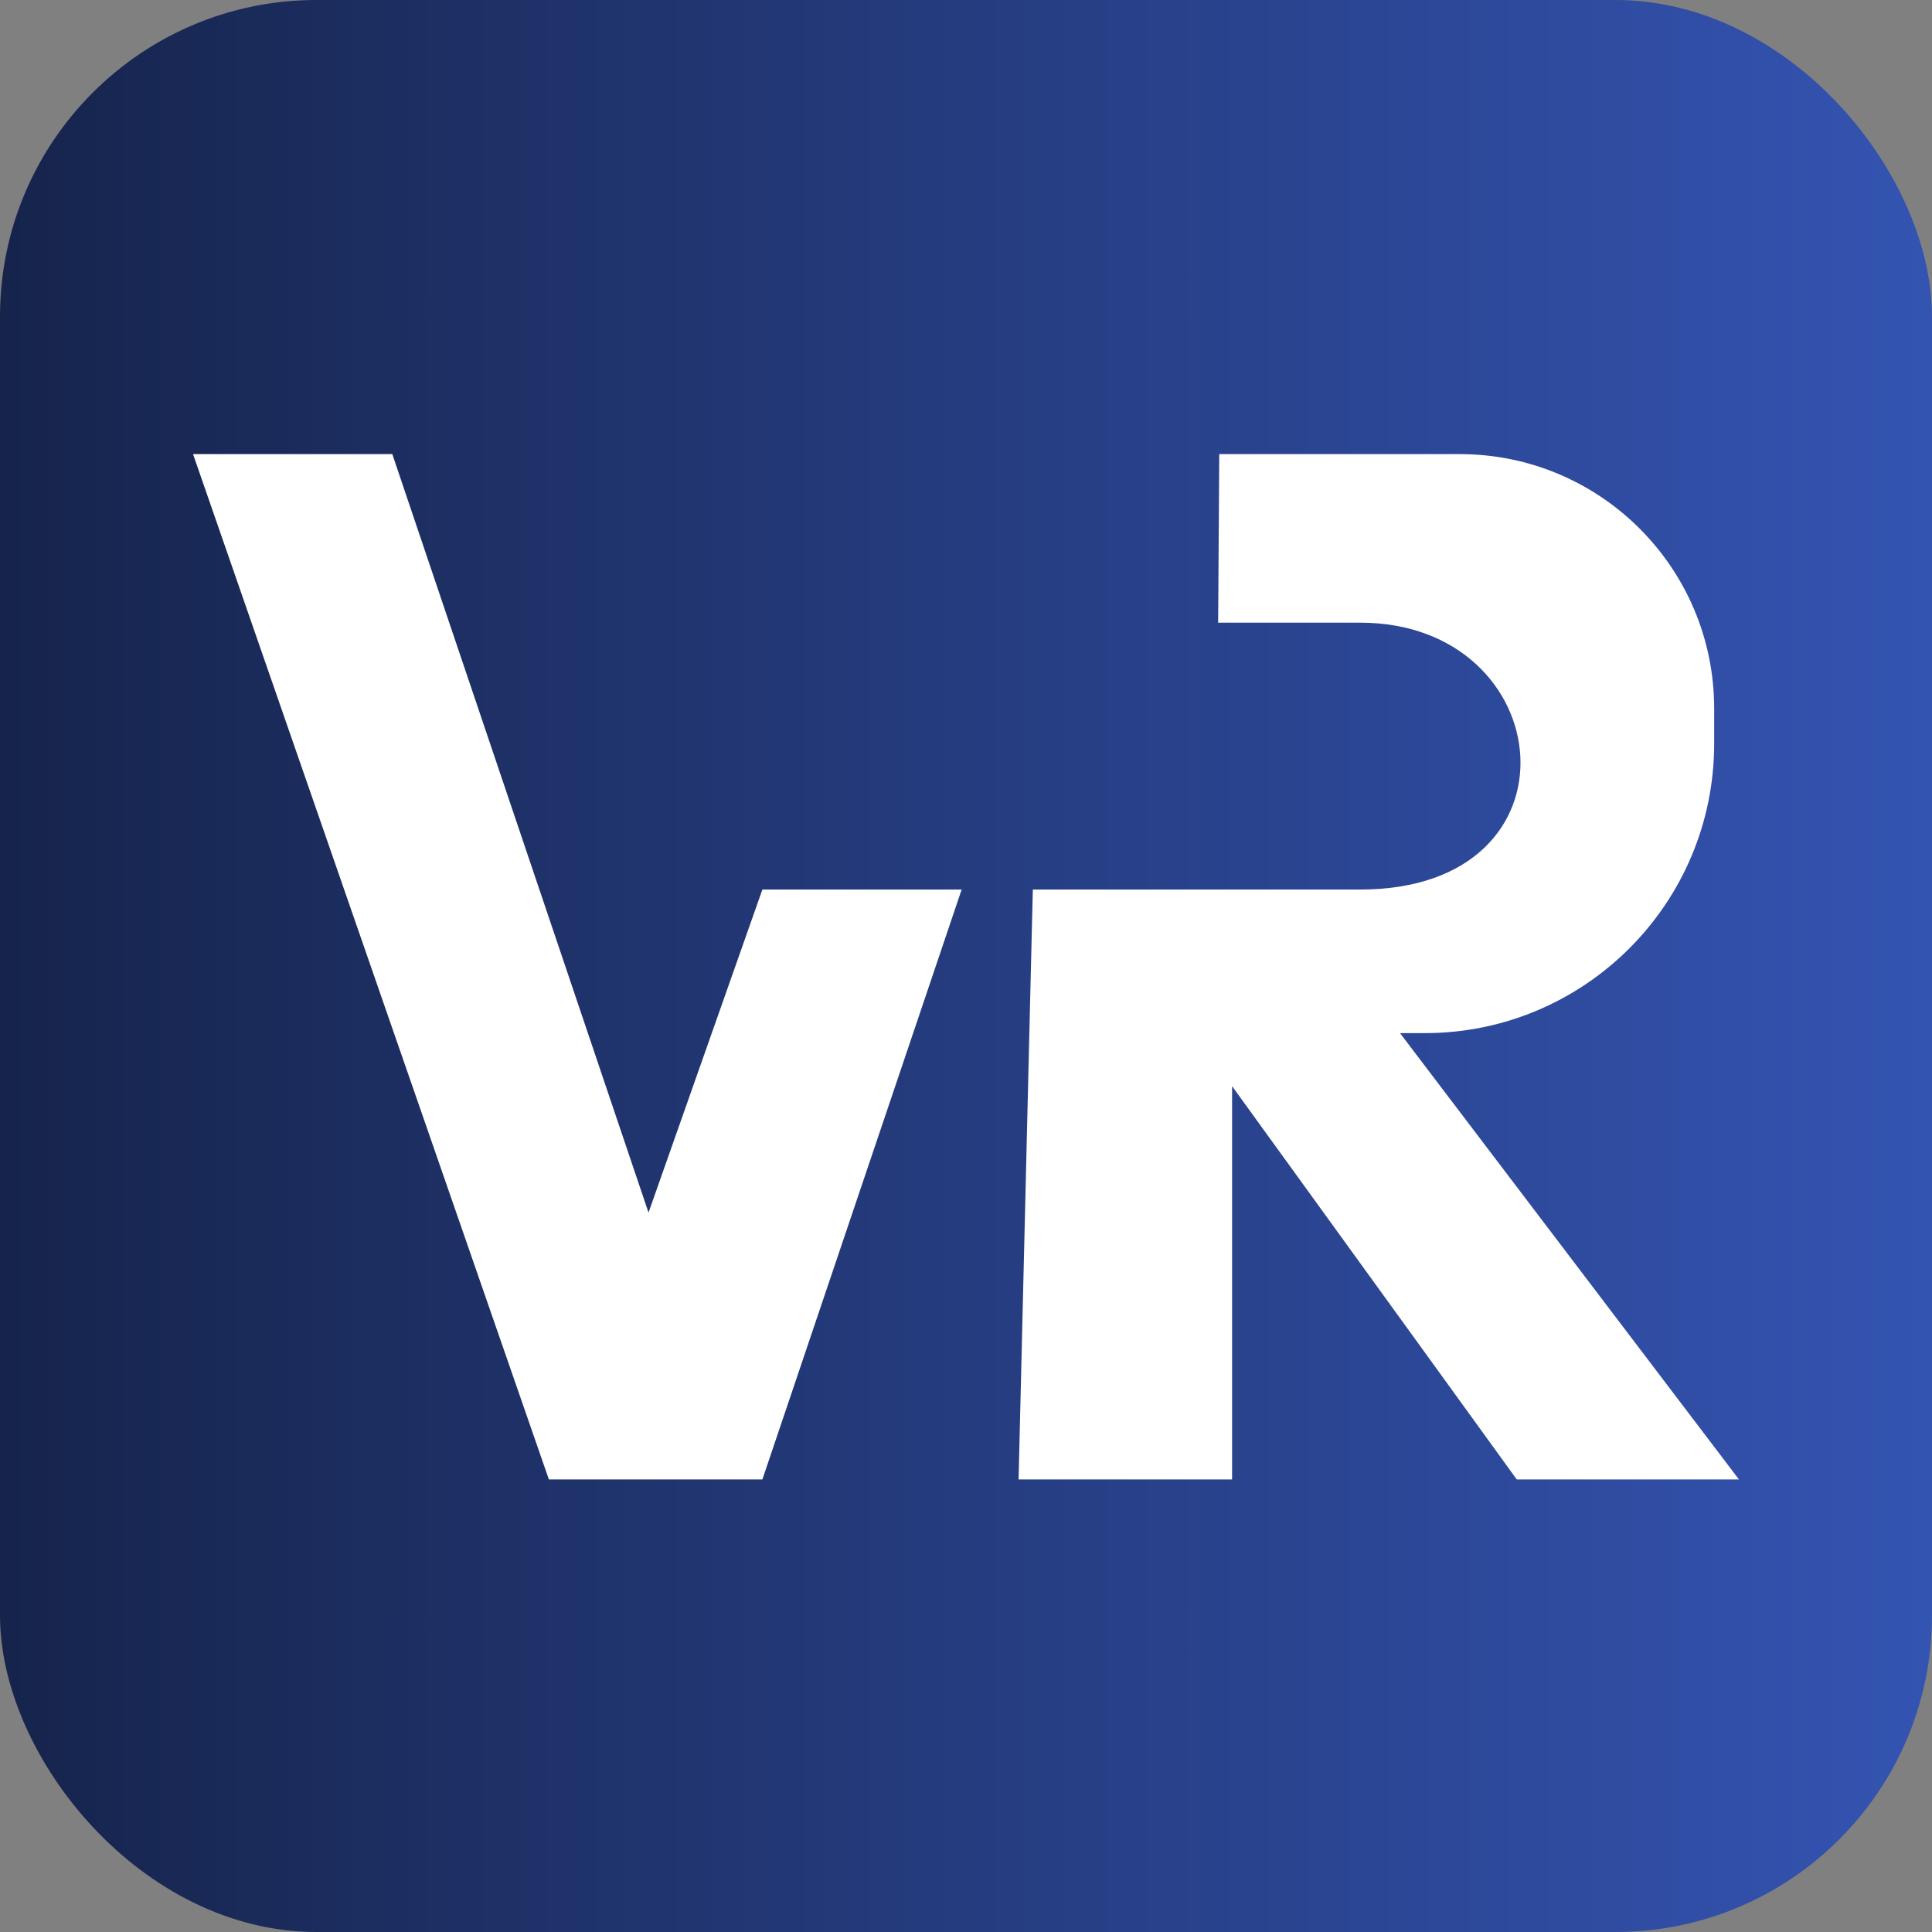
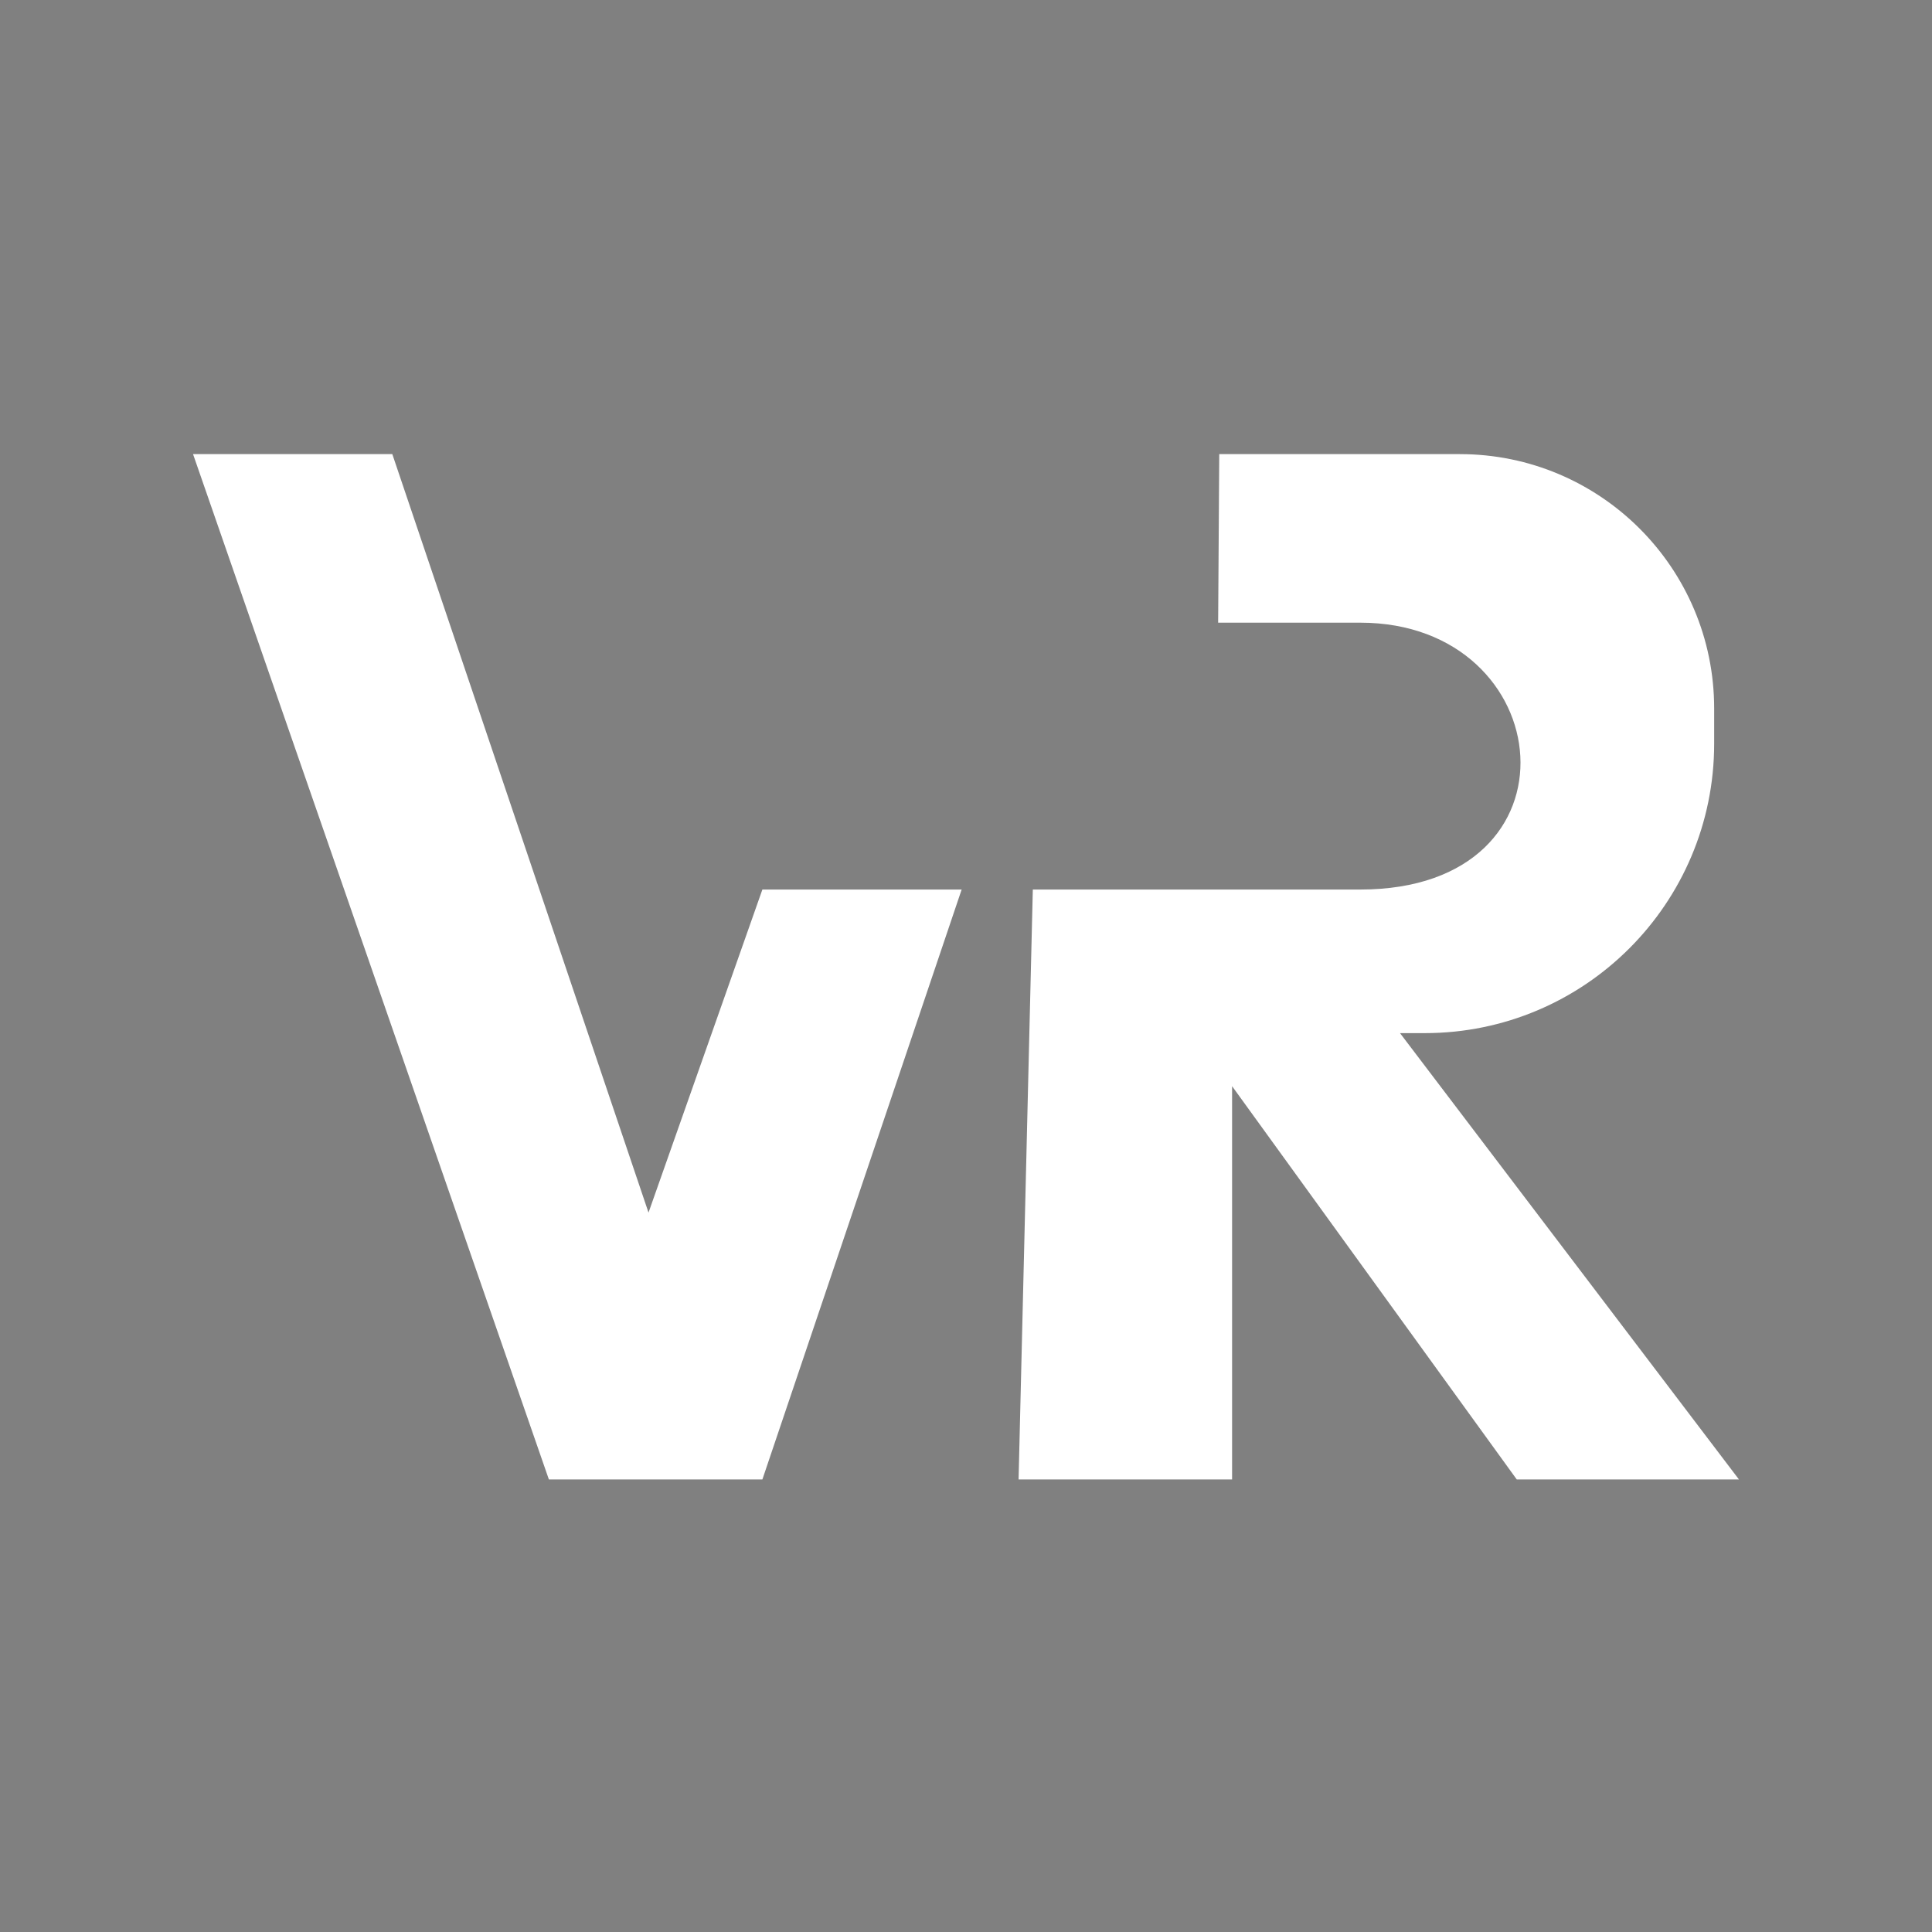
<svg xmlns="http://www.w3.org/2000/svg" width="1221" height="1221" viewBox="0 0 1221 1221" fill="none">
  <rect x="0" y="0" width="1221" height="1221" fill="#808080" stroke="none" />
-   <rect width="1221" height="1221" rx="200" fill="url(#paint0_linear_319_9)" />
  <path d="M247.936 287H122L346.885 935H481.816L607.751 562.178H481.816L409.853 766.342L247.936 287Z" fill="white" />
  <path d="M652.728 562.178H859.623C1003.55 562.178 985.558 393.521 859.623 393.521H769.85L770.55 287H922.59C1011.36 287 1083.33 358.981 1083.33 447.773V469.962C1083.33 571.008 1001.43 652.923 900.407 652.923H884.791L1099 935H958.572L778.664 686.452V935H643.733L652.728 562.178Z" fill="white" />
  <defs>
    <linearGradient id="paint0_linear_319_9" x1="-1.32662e-05" y1="611" x2="1221" y2="611" gradientUnits="userSpaceOnUse">
      <stop stop-color="#16244C" />
      <stop offset="1" stop-color="#3454B2" />
    </linearGradient>
  </defs>
</svg>